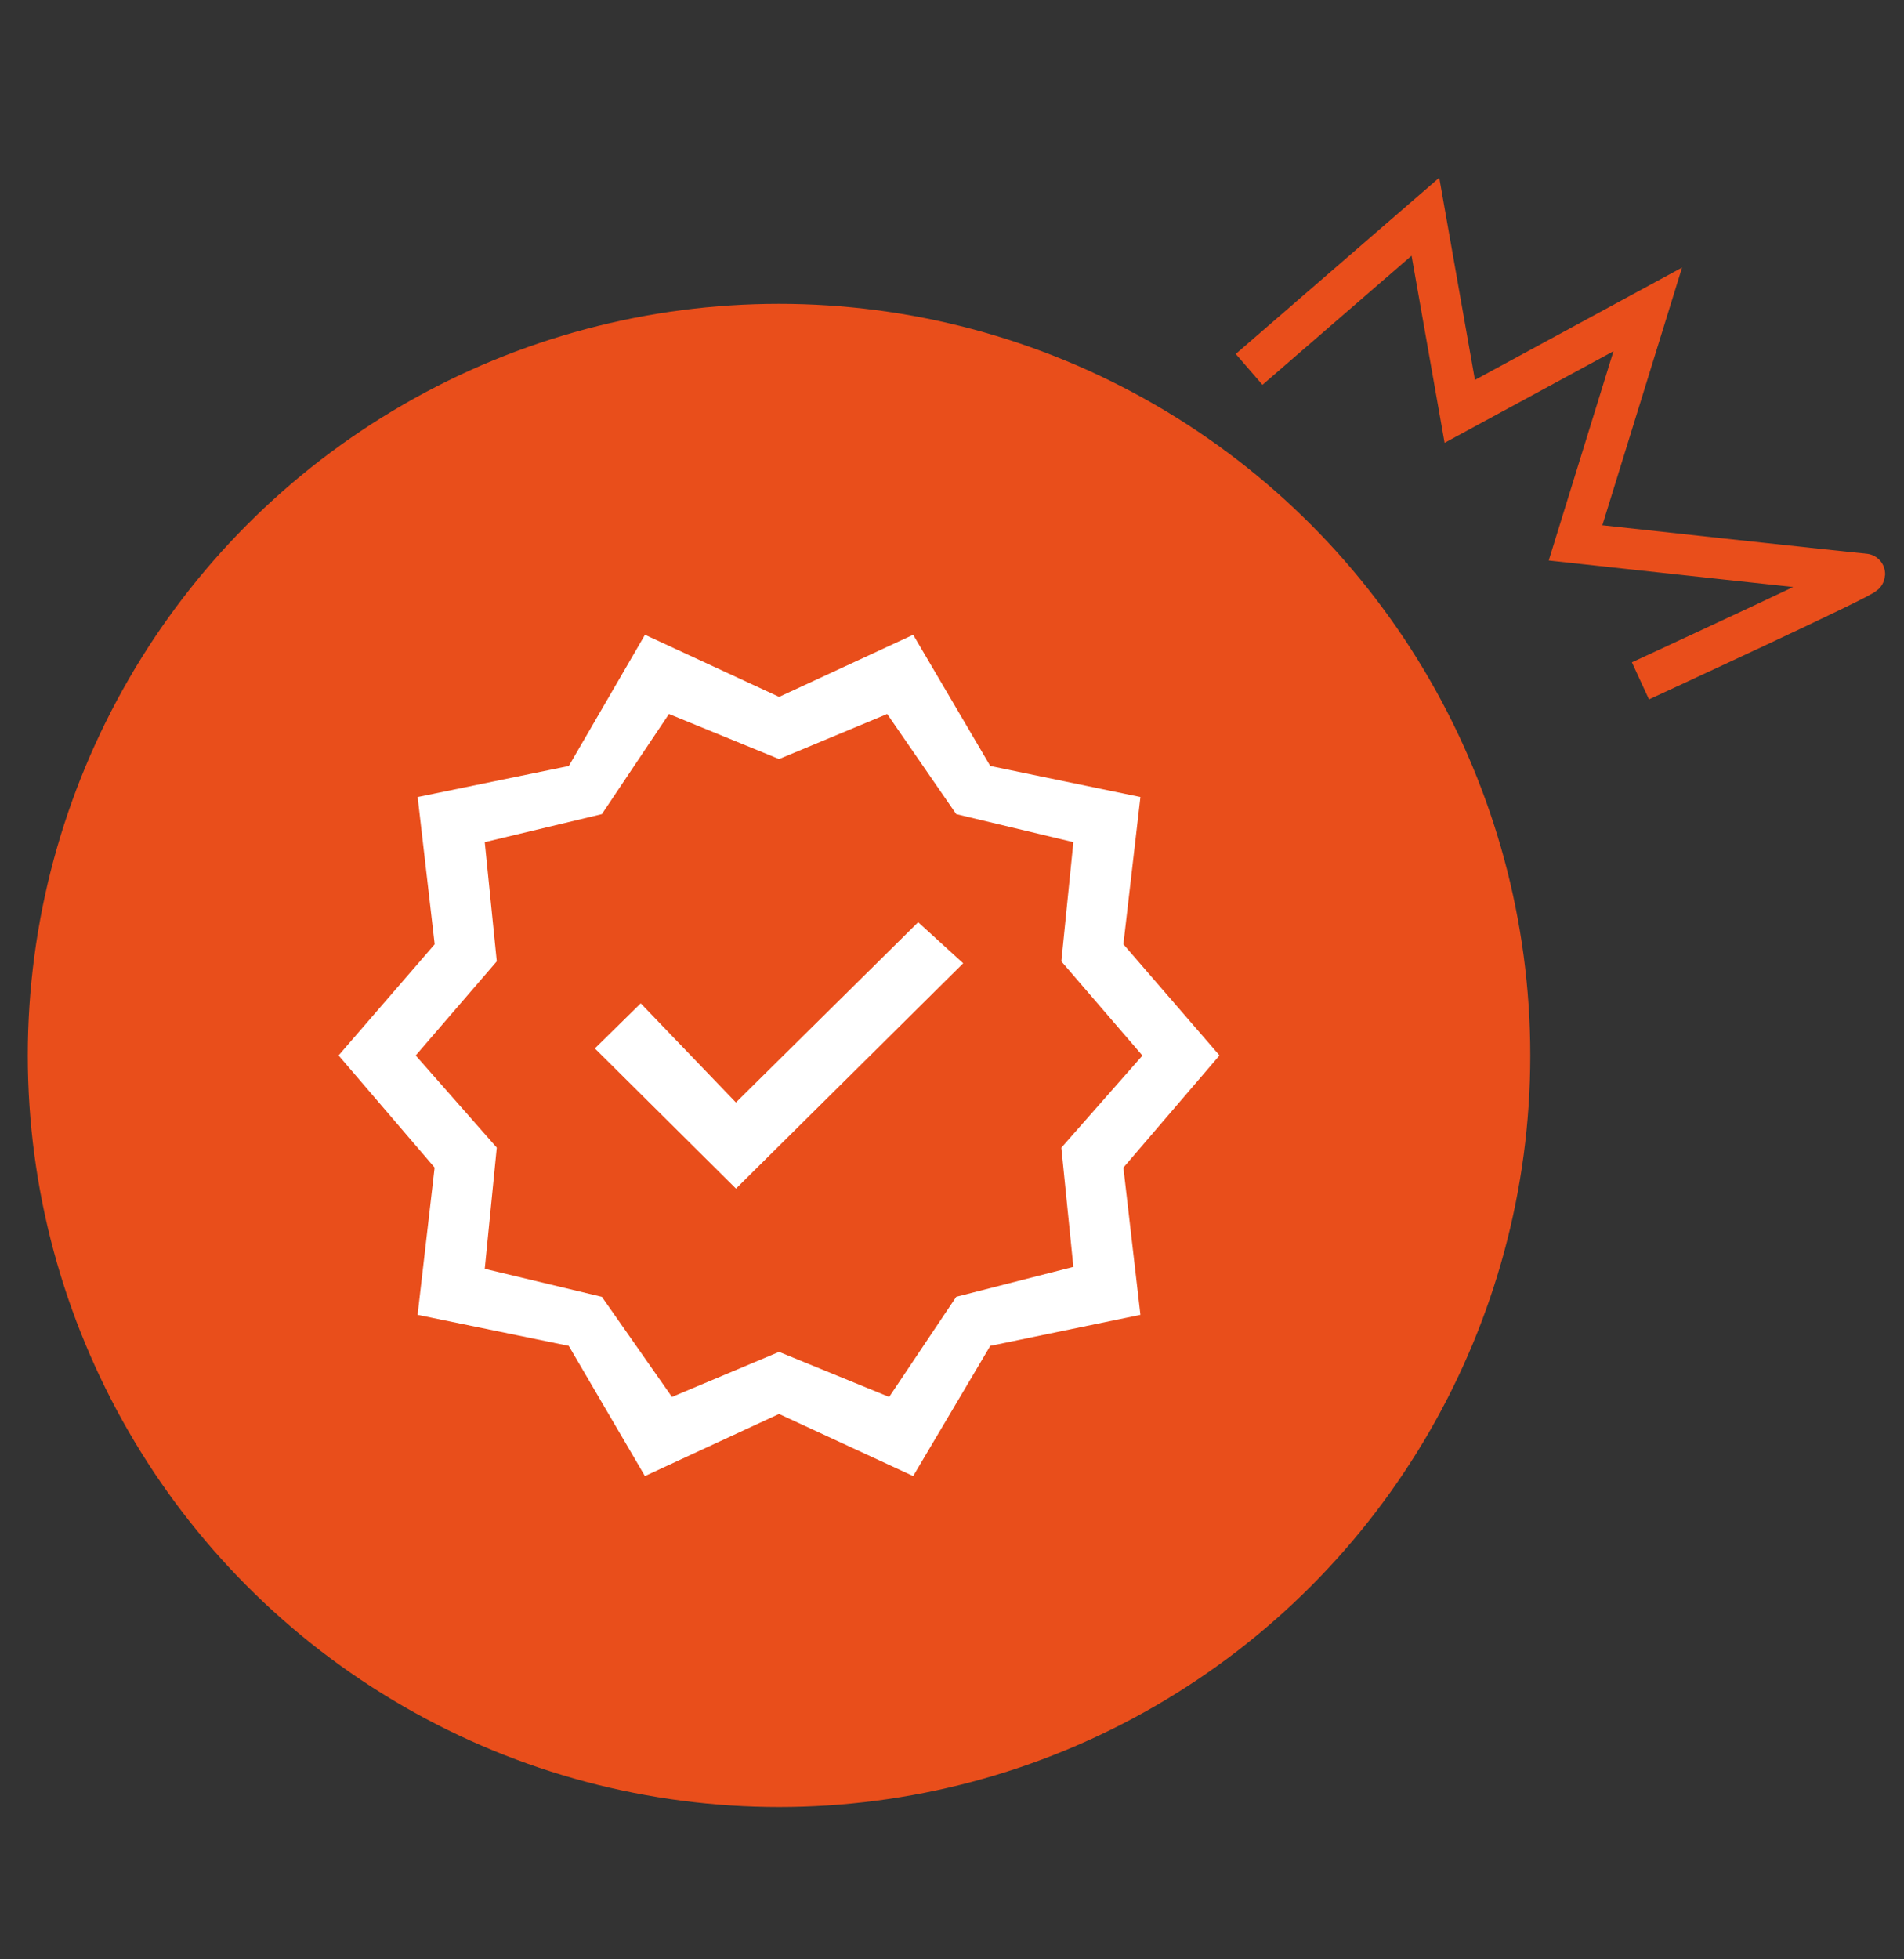
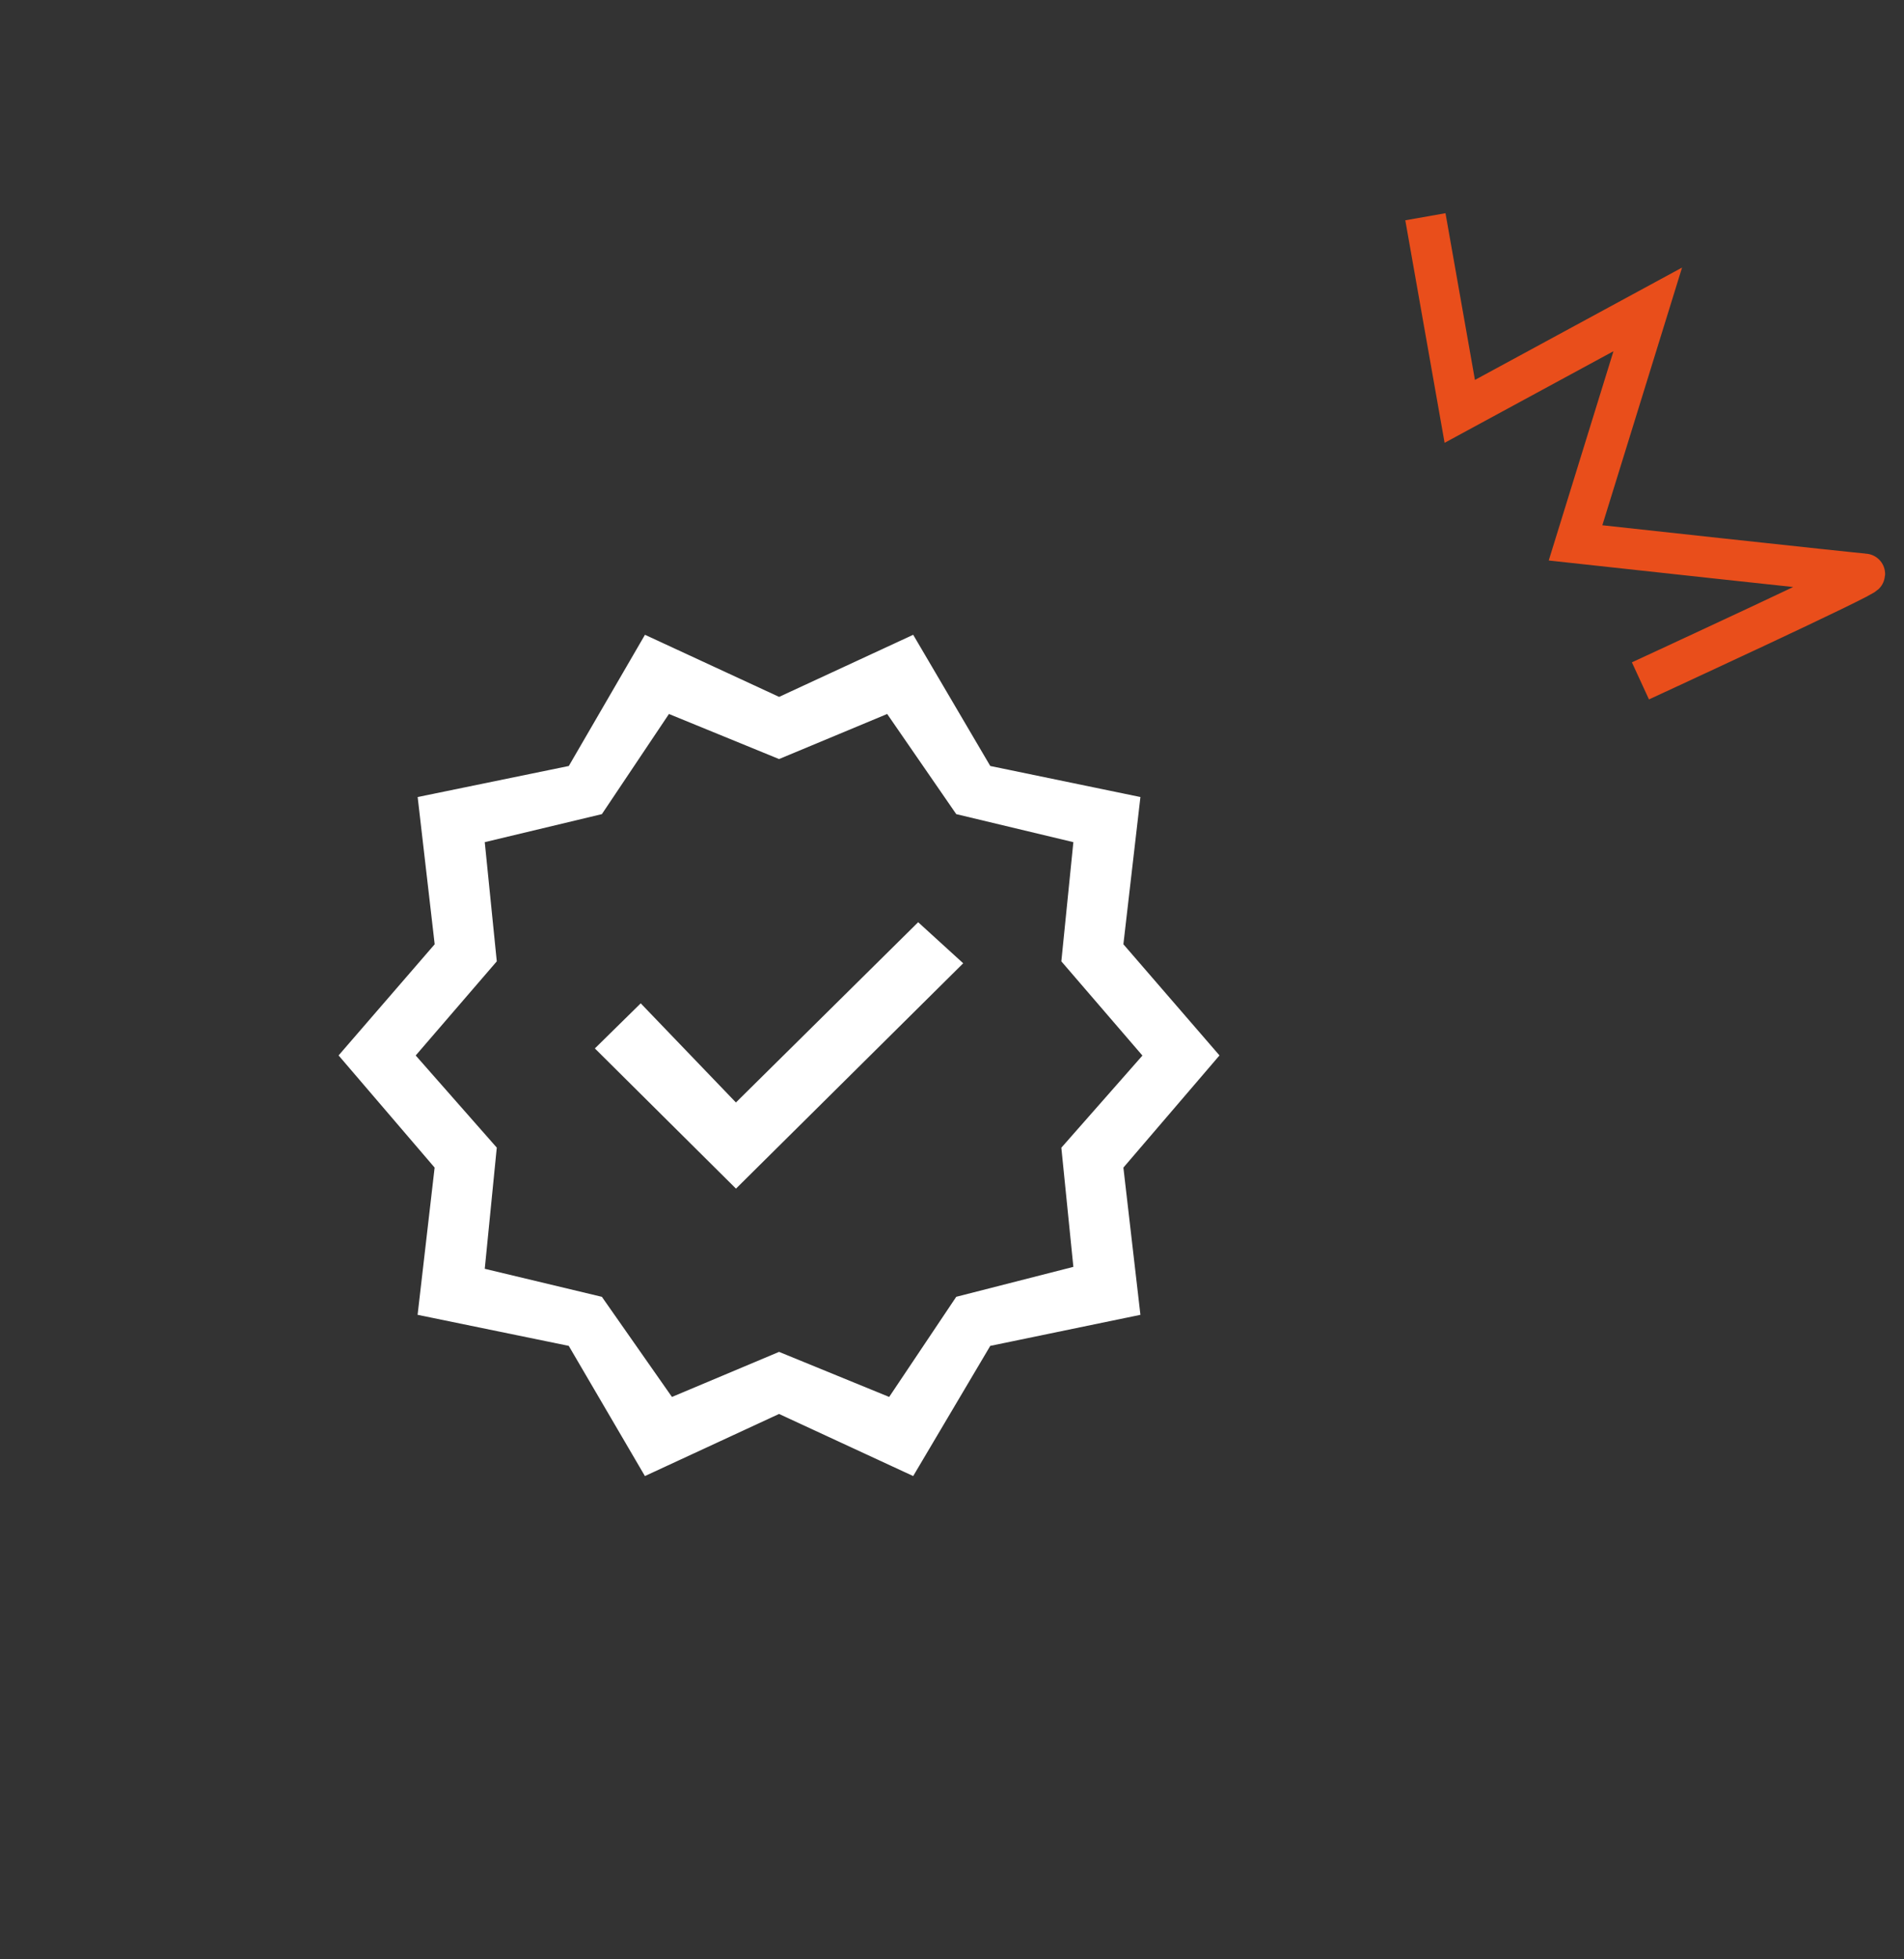
<svg xmlns="http://www.w3.org/2000/svg" width="70" height="72" viewBox="0 0 70 72">
  <rect x="0" y="0" width="70" height="72" fill="#333333" stroke="none" />
  <defs>
    <clipPath id="clip-Icon-facture-elec-sécurité">
      <rect width="70" height="72" />
    </clipPath>
  </defs>
  <g id="Icon-facture-elec-sécurité" clip-path="url(#clip-Icon-facture-elec-sécurité)">
-     <ellipse id="Ellipse_261" data-name="Ellipse 261" cx="27.619" cy="27.619" rx="27.619" ry="27.619" transform="translate(1.022 11.165)" fill="#e94e1b" />
-     <path id="Tracé_8392" data-name="Tracé 8392" d="M8.8,0S-.254,2.379.005,2.435,10.267,5.407,10.267,5.407L6.161,13.392l7.456-2.487v7.261l7.357-4.395" transform="matrix(-0.985, 0.174, -0.174, -0.985, 68.978, 23.489)" fill="none" stroke="#e94e1b" stroke-width="1.5" />
+     <path id="Tracé_8392" data-name="Tracé 8392" d="M8.8,0S-.254,2.379.005,2.435,10.267,5.407,10.267,5.407L6.161,13.392l7.456-2.487v7.261" transform="matrix(-0.985, 0.174, -0.174, -0.985, 68.978, 23.489)" fill="none" stroke="#e94e1b" stroke-width="1.5" />
    <path id="verified_FILL0_wght400_GRAD0_opsz48" d="M51.262,186.914l-2.8-4.784-5.557-1.141.626-5.41L40,171.457l3.533-4.085-.626-5.41,5.557-1.141,2.8-4.821,4.932,2.282L61.125,156l2.834,4.821,5.52,1.141-.626,5.41,3.533,4.085-3.533,4.122.626,5.41-5.52,1.141-2.834,4.784-4.932-2.282Zm.994-2.907,3.938-1.656,4.048,1.656,2.466-3.68,4.306-1.1-.442-4.379,2.981-3.386L66.572,168l.442-4.38-4.306-1.03-2.539-3.68-3.975,1.656-4.048-1.656-2.466,3.68-4.306,1.03.442,4.38-2.981,3.459,2.981,3.386-.442,4.453,4.306,1.03ZM56.193,171.457Zm-1.583,4.895,8.354-8.281-1.656-1.509-6.7,6.624-3.5-3.643L49.422,171.2Z" transform="translate(-27.552 -132.673)" fill="#fff" />
  </g>
</svg>